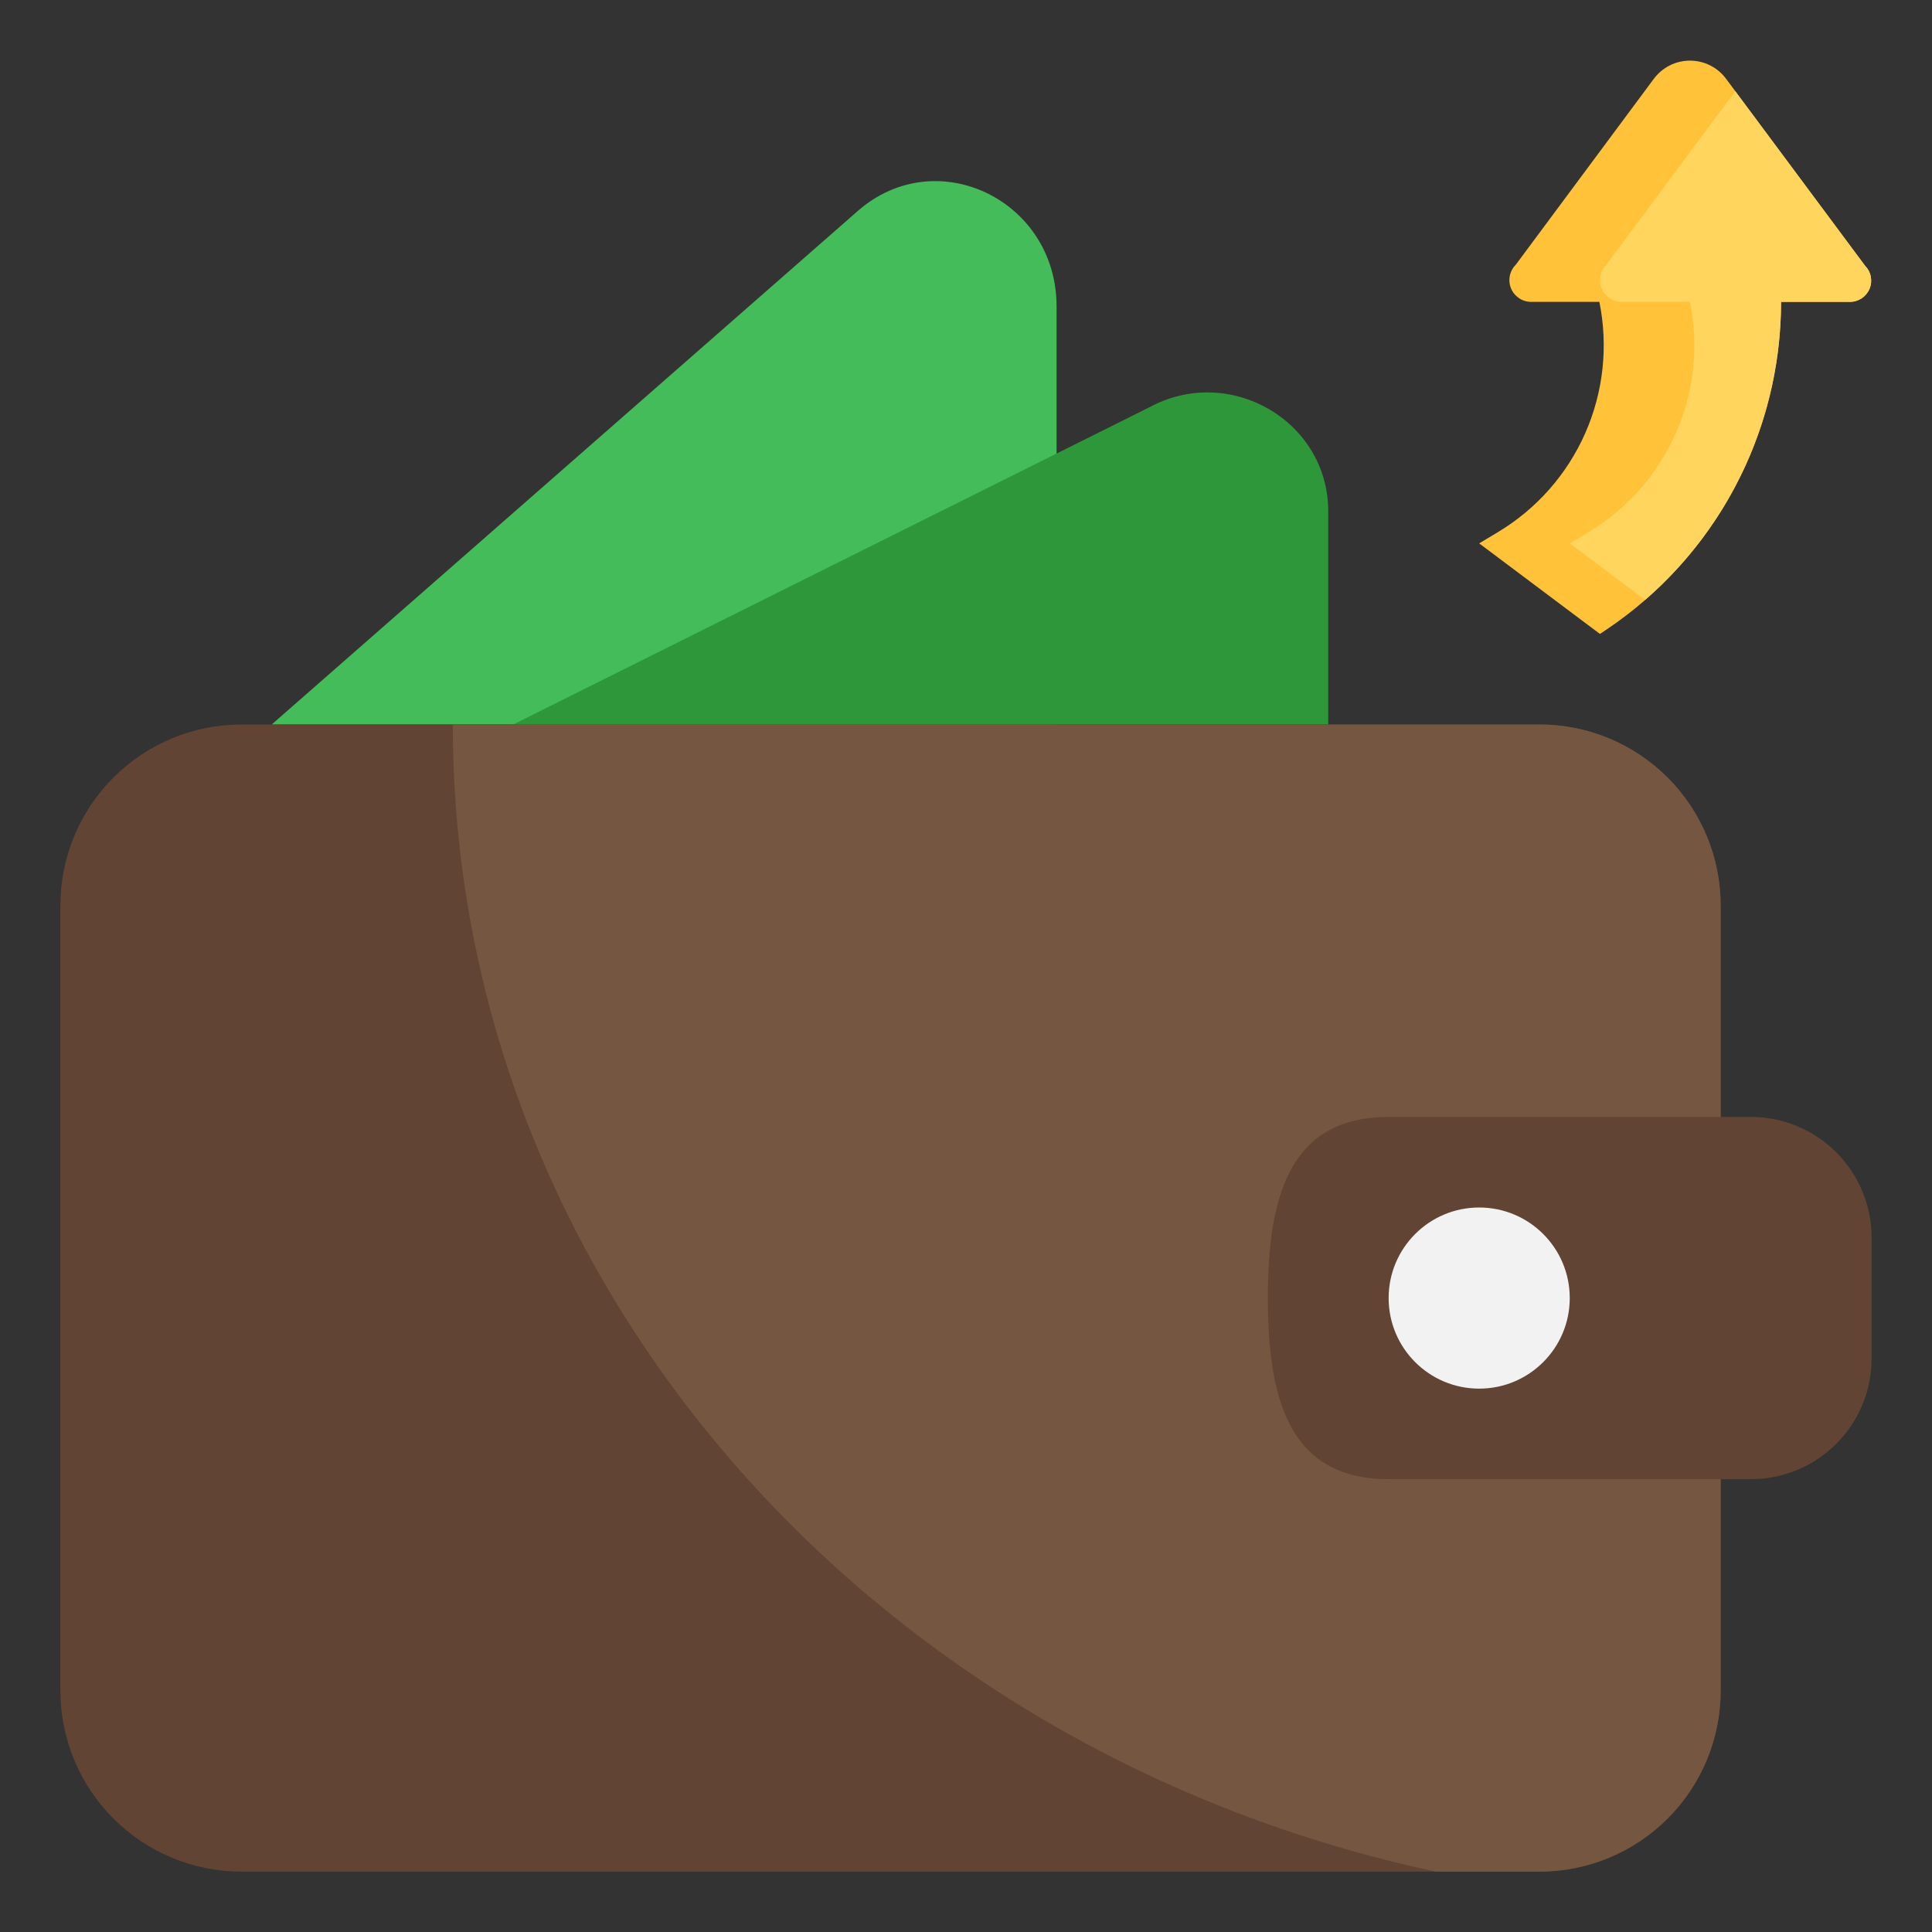
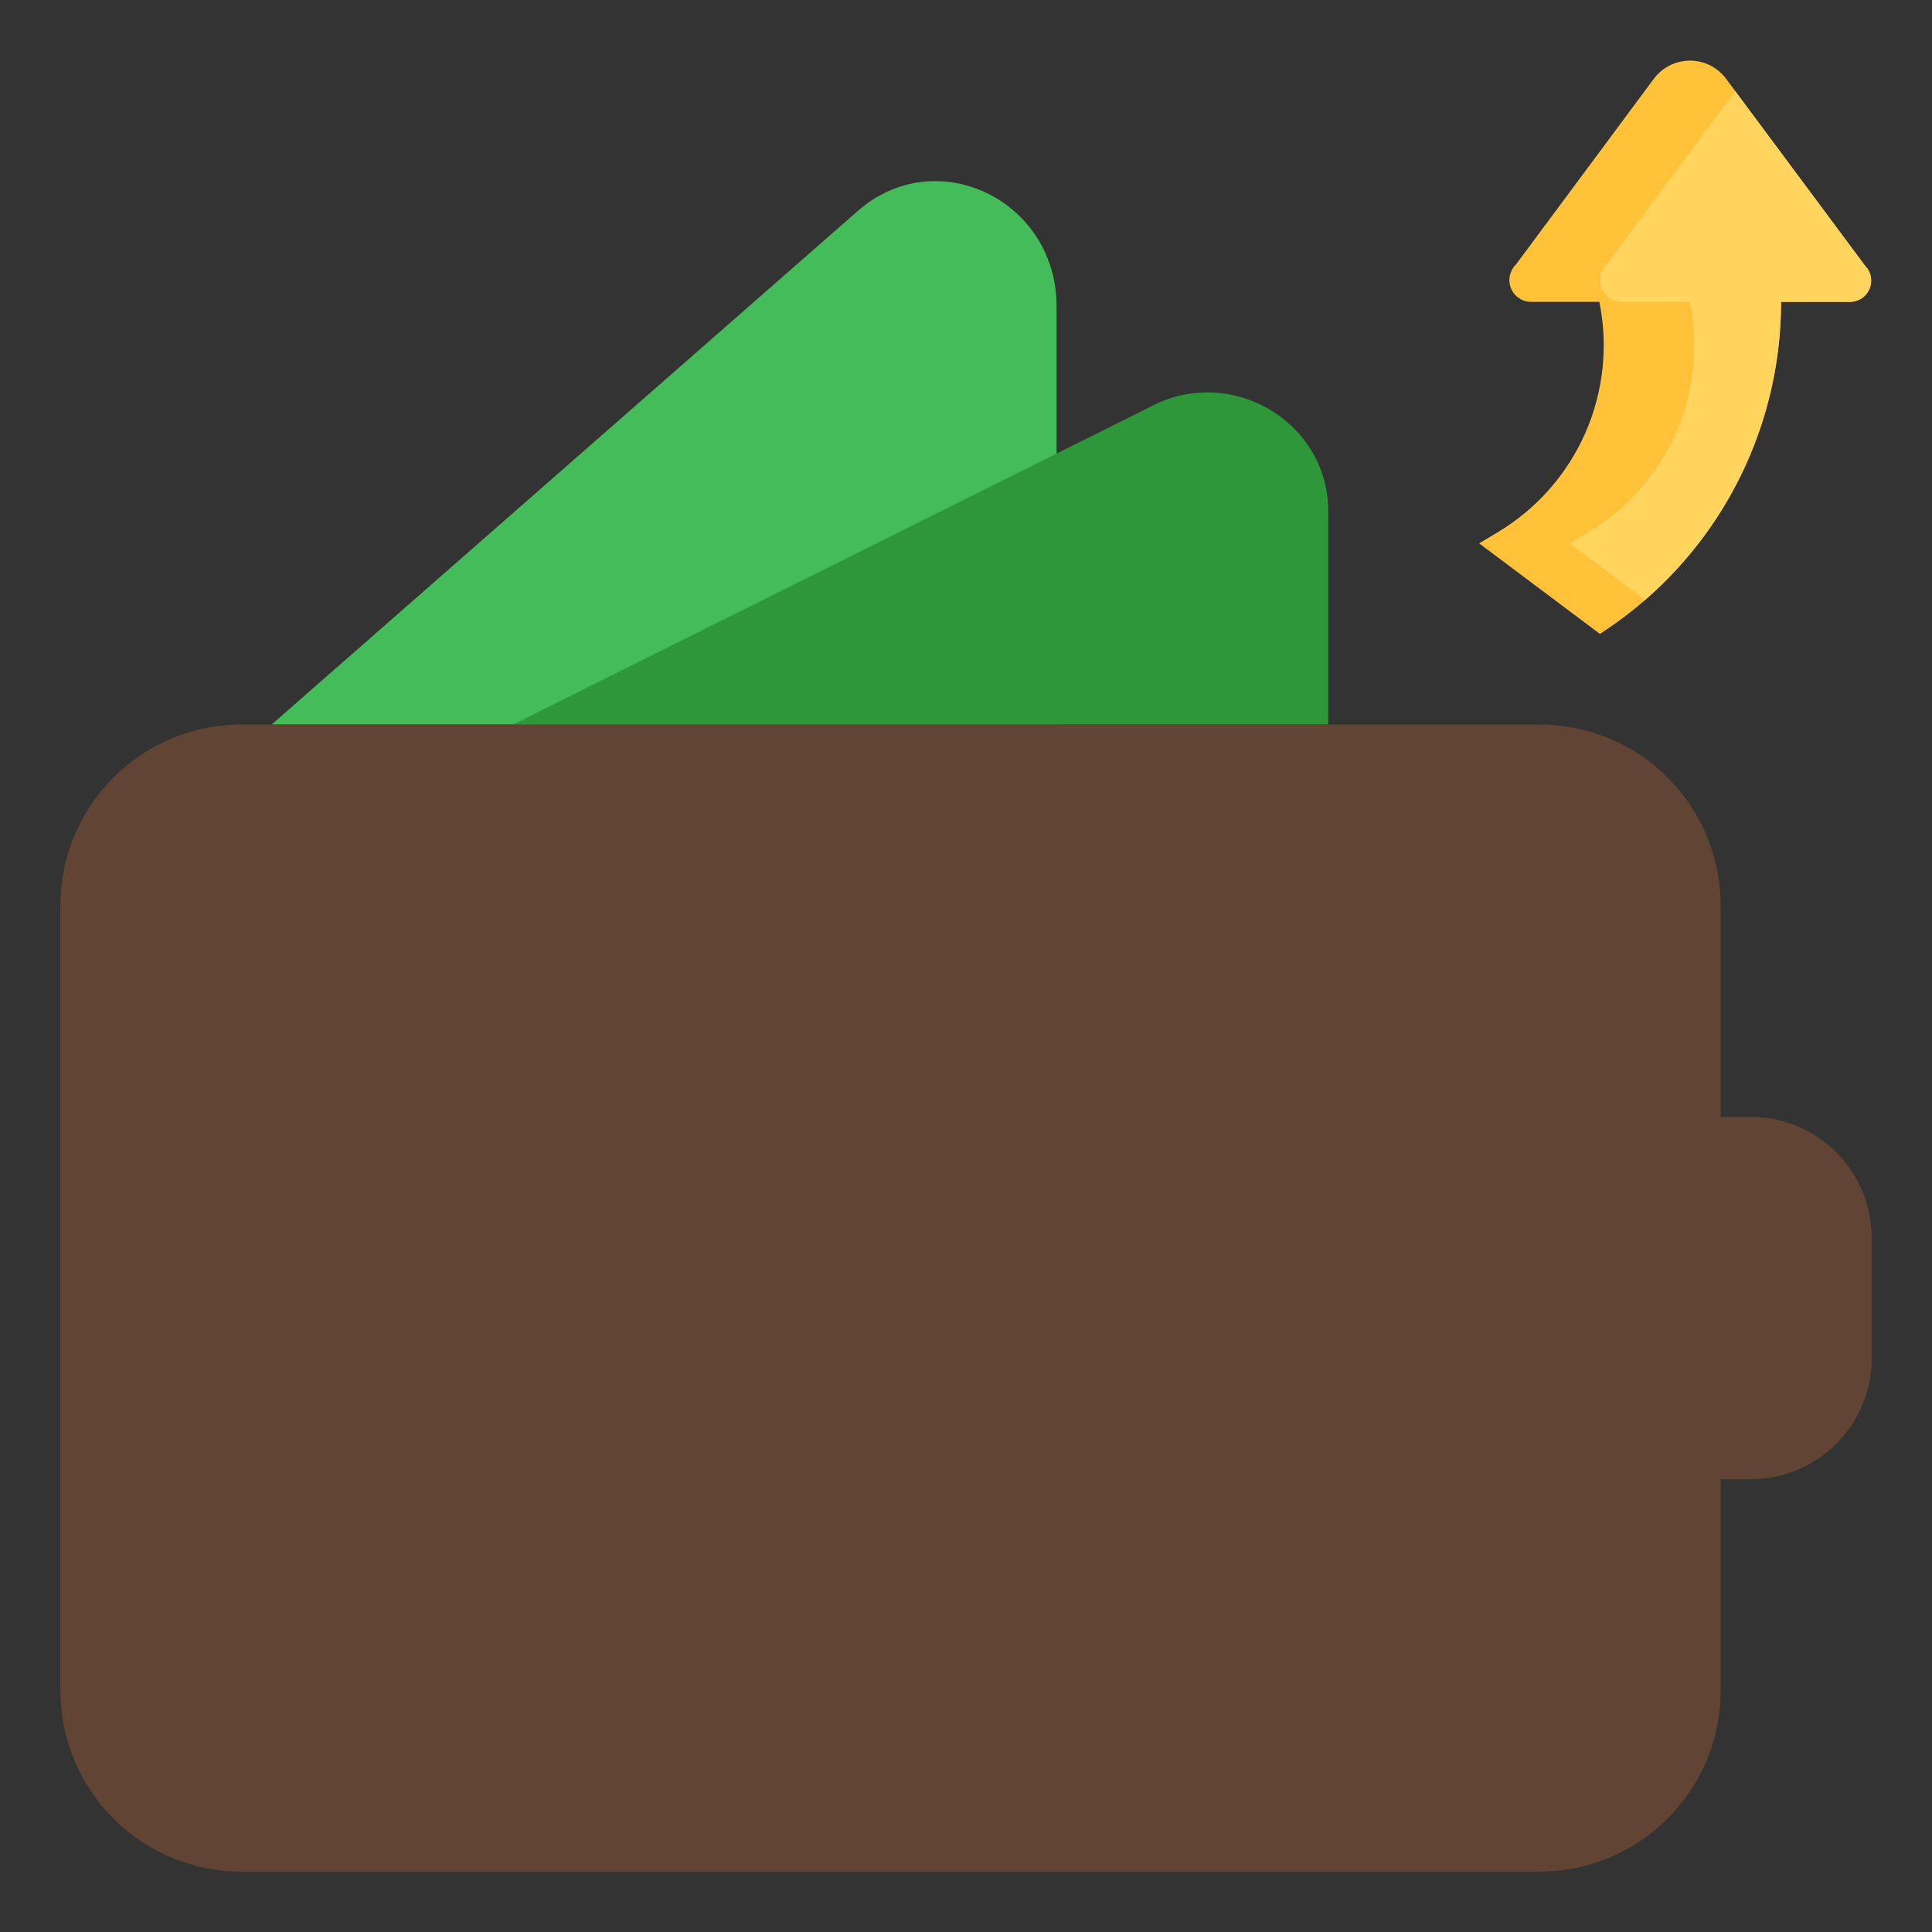
<svg xmlns="http://www.w3.org/2000/svg" width="98" height="98" viewBox="0 0 98 98" fill="none">
  <rect x="0" y="0" width="98" height="98" fill="#333333" stroke="none" />
  <path d="M13.781 36.75L43.512 10.7C47.493 7.212 53.594 10.143 53.594 15.542V36.75H13.781Z" fill="#44BC59" />
  <path d="M26.031 36.75L58.275 20.672C62.359 18.442 67.375 21.346 67.375 25.936V36.75H26.031Z" fill="#2D9739" />
  <path d="M87.281 75.031V85.75C87.281 88.187 86.313 90.524 84.59 92.246C82.867 93.969 80.53 94.938 78.094 94.938H12.25C9.813 94.938 7.476 93.969 5.753 92.246C4.03 90.524 3.062 88.187 3.062 85.75V45.938C3.062 43.501 4.03 41.164 5.753 39.441C7.476 37.718 9.813 36.75 12.25 36.75H78.094C80.53 36.75 82.867 37.718 84.59 39.441C86.313 41.164 87.281 43.501 87.281 45.938V56.656V75.031Z" fill="#624434" />
-   <path d="M72.837 94.938H78.094C80.53 94.938 82.867 93.969 84.59 92.246C86.313 90.524 87.281 88.187 87.281 85.75V45.938C87.281 43.501 86.313 41.164 84.59 39.441C82.867 37.718 80.53 36.75 78.094 36.75H22.969C22.969 65.118 44.276 88.848 72.837 94.938Z" fill="#755640" />
  <path d="M88.812 75.031H70.438C65.363 75.031 64.312 70.918 64.312 65.844C64.312 60.769 65.363 56.656 70.438 56.656H88.812C90.437 56.656 91.995 57.302 93.144 58.45C94.292 59.599 94.938 61.157 94.938 62.781V68.906C94.938 70.531 94.292 72.089 93.144 73.237C91.995 74.386 90.437 75.031 88.812 75.031Z" fill="#624434" />
-   <path d="M75.031 70.438C77.568 70.438 79.625 68.381 79.625 65.844C79.625 63.307 77.568 61.25 75.031 61.25C72.494 61.25 70.438 63.307 70.438 65.844C70.438 68.381 72.494 70.438 75.031 70.438Z" fill="#F2F2F2" />
  <path d="M81.127 15.312C81.583 17.551 81.333 19.876 80.413 21.967C79.492 24.058 77.946 25.813 75.987 26.988L75.031 27.562L81.156 32.156L81.426 31.977C84.169 30.148 86.418 27.67 87.974 24.763C89.529 21.856 90.344 18.61 90.344 15.312H93.837C94.05 15.313 94.258 15.249 94.436 15.131C94.613 15.012 94.751 14.844 94.833 14.647C94.915 14.45 94.936 14.233 94.894 14.024C94.853 13.815 94.75 13.623 94.599 13.472L87.555 3.997C87.343 3.711 87.066 3.478 86.748 3.318C86.43 3.159 86.078 3.075 85.722 3.075C85.366 3.076 85.014 3.159 84.696 3.319C84.378 3.48 84.102 3.712 83.889 3.998L76.889 13.426C76.734 13.58 76.628 13.777 76.585 13.992C76.542 14.206 76.564 14.429 76.647 14.631C76.731 14.833 76.873 15.005 77.055 15.127C77.237 15.248 77.451 15.313 77.67 15.312H81.127Z" fill="#FFC239" />
  <path d="M88.019 4.623L81.482 13.426C81.327 13.58 81.222 13.777 81.179 13.992C81.136 14.206 81.157 14.429 81.241 14.631C81.325 14.833 81.467 15.005 81.649 15.127C81.831 15.248 82.045 15.313 82.263 15.312H85.721C86.177 17.551 85.928 19.877 85.007 21.968C84.087 24.059 82.54 25.813 80.581 26.988L79.625 27.562L83.448 30.43C85.613 28.551 87.348 26.228 88.538 23.62C89.727 21.012 90.343 18.179 90.344 15.312H93.837C94.05 15.313 94.258 15.249 94.436 15.131C94.613 15.012 94.751 14.844 94.833 14.647C94.915 14.45 94.936 14.233 94.894 14.024C94.853 13.815 94.75 13.623 94.599 13.472L88.019 4.623Z" fill="#FFD55D" />
</svg>